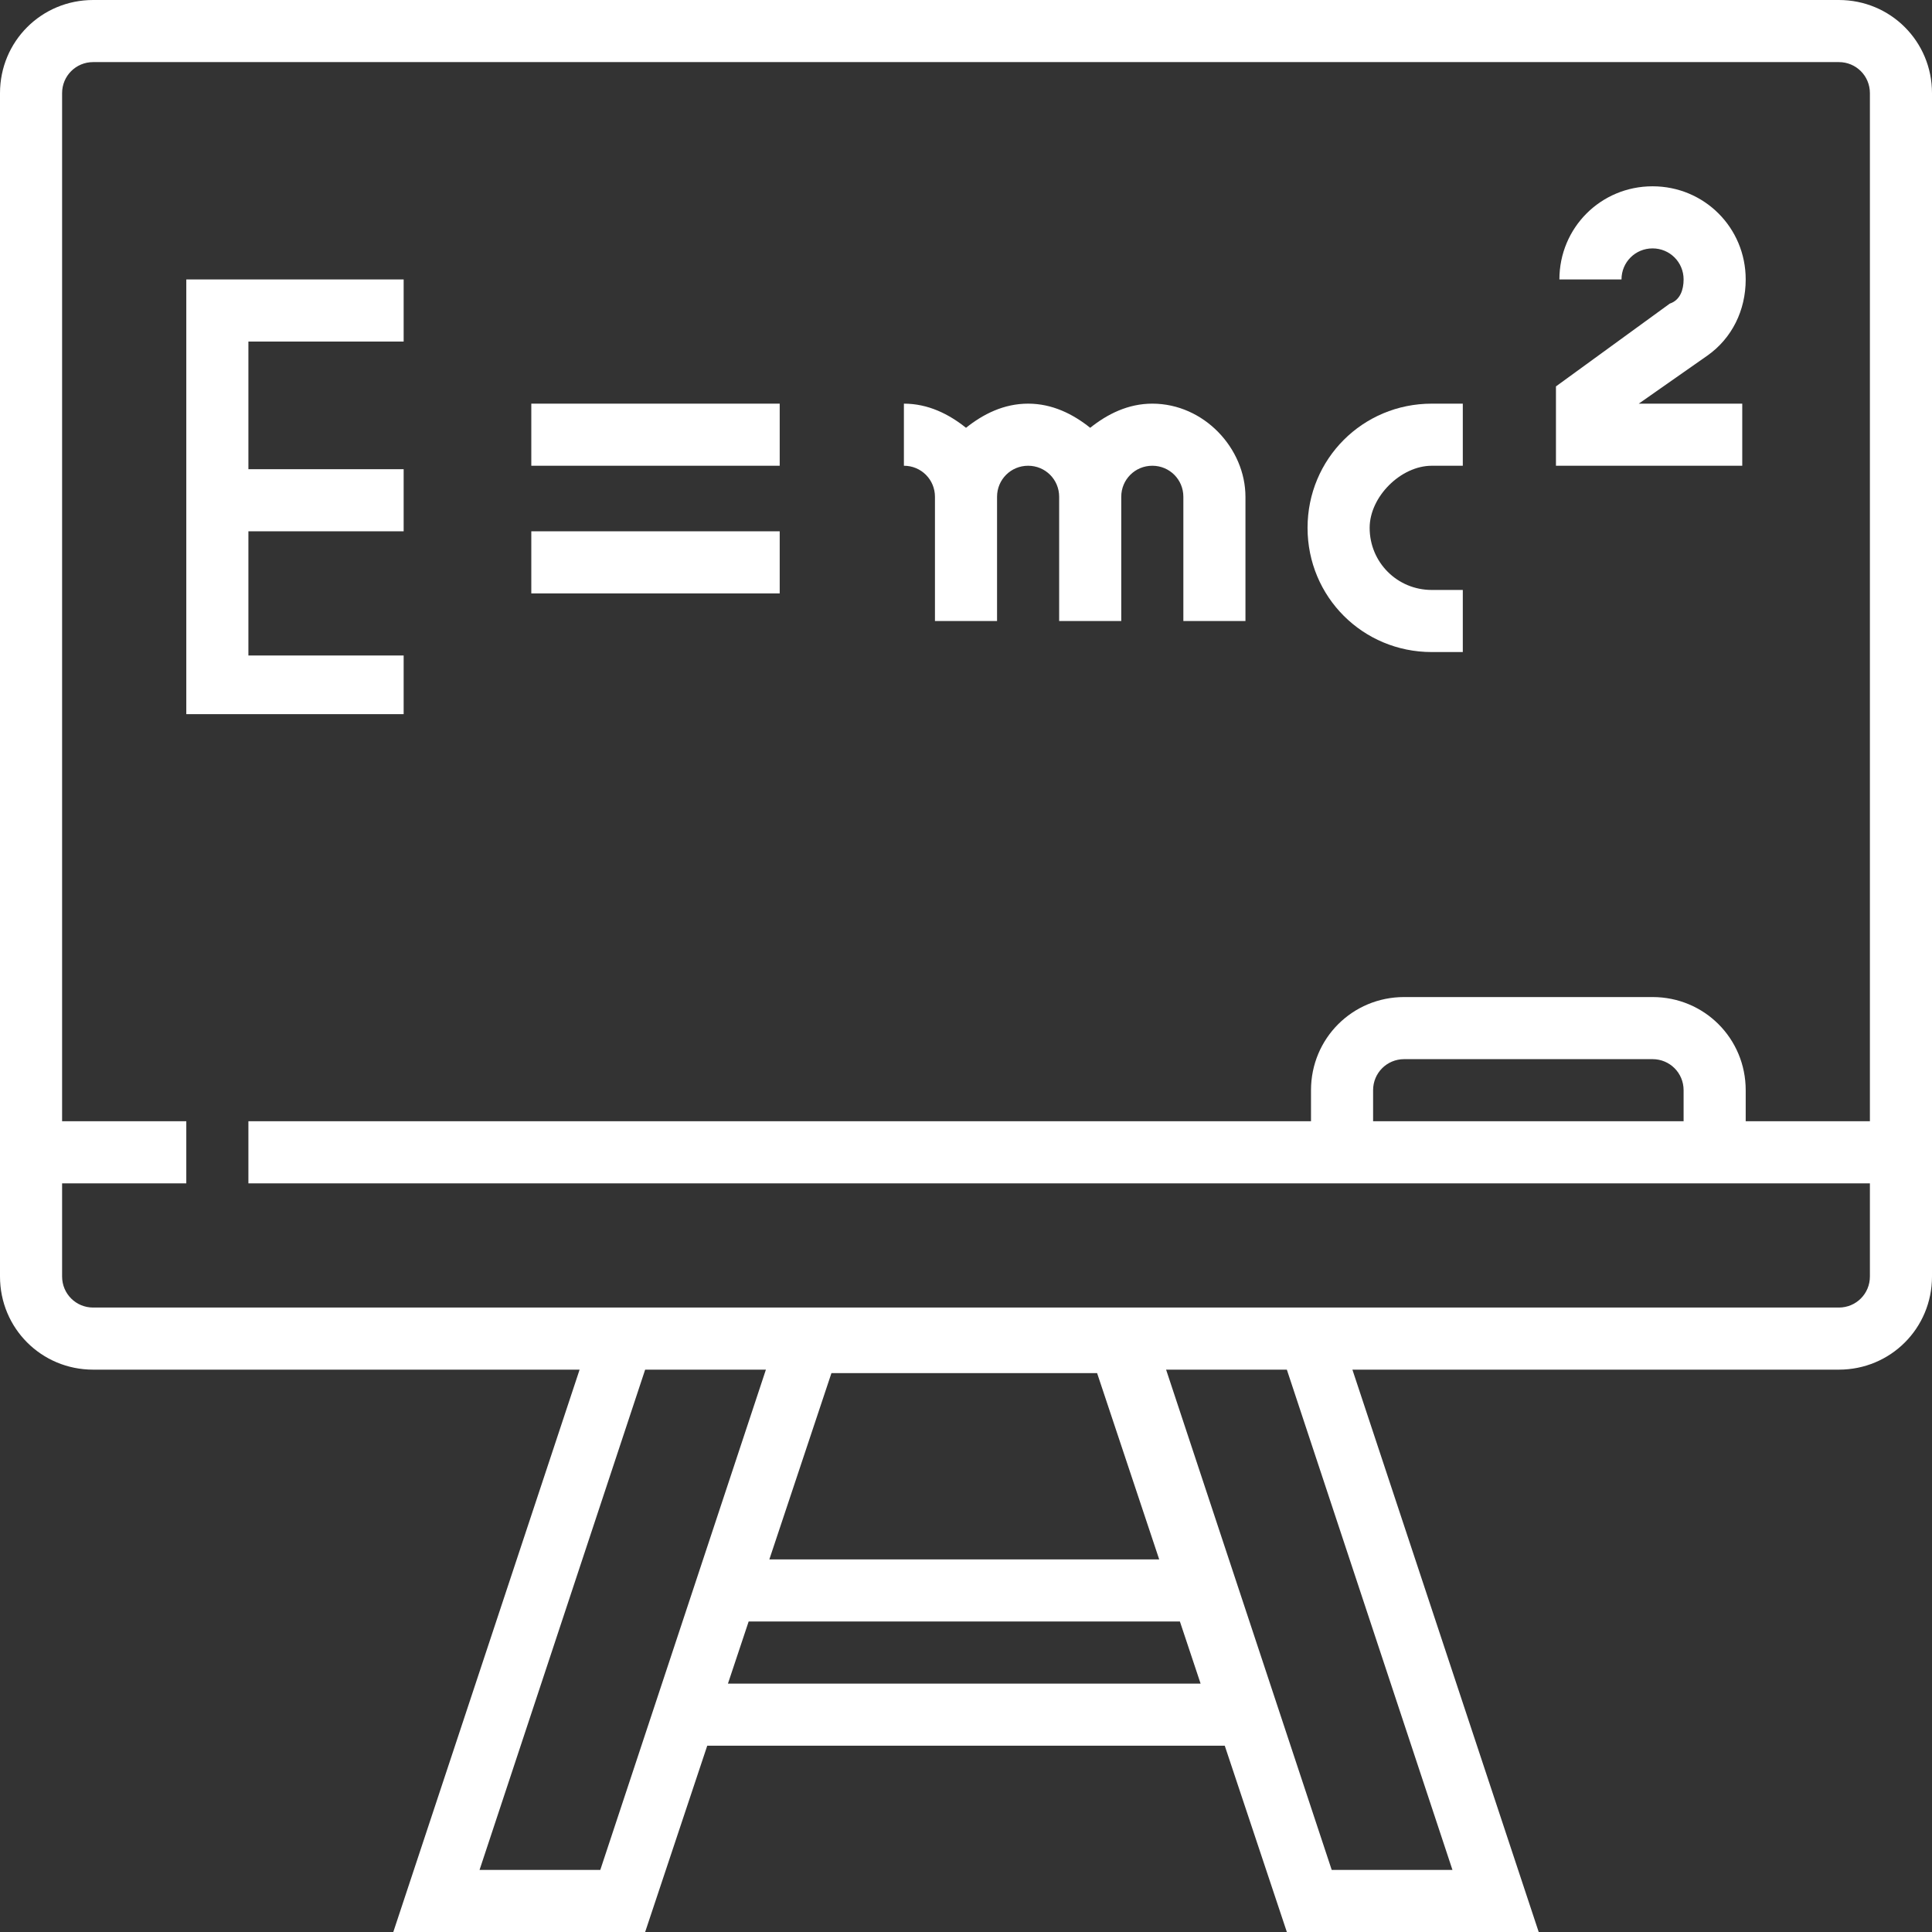
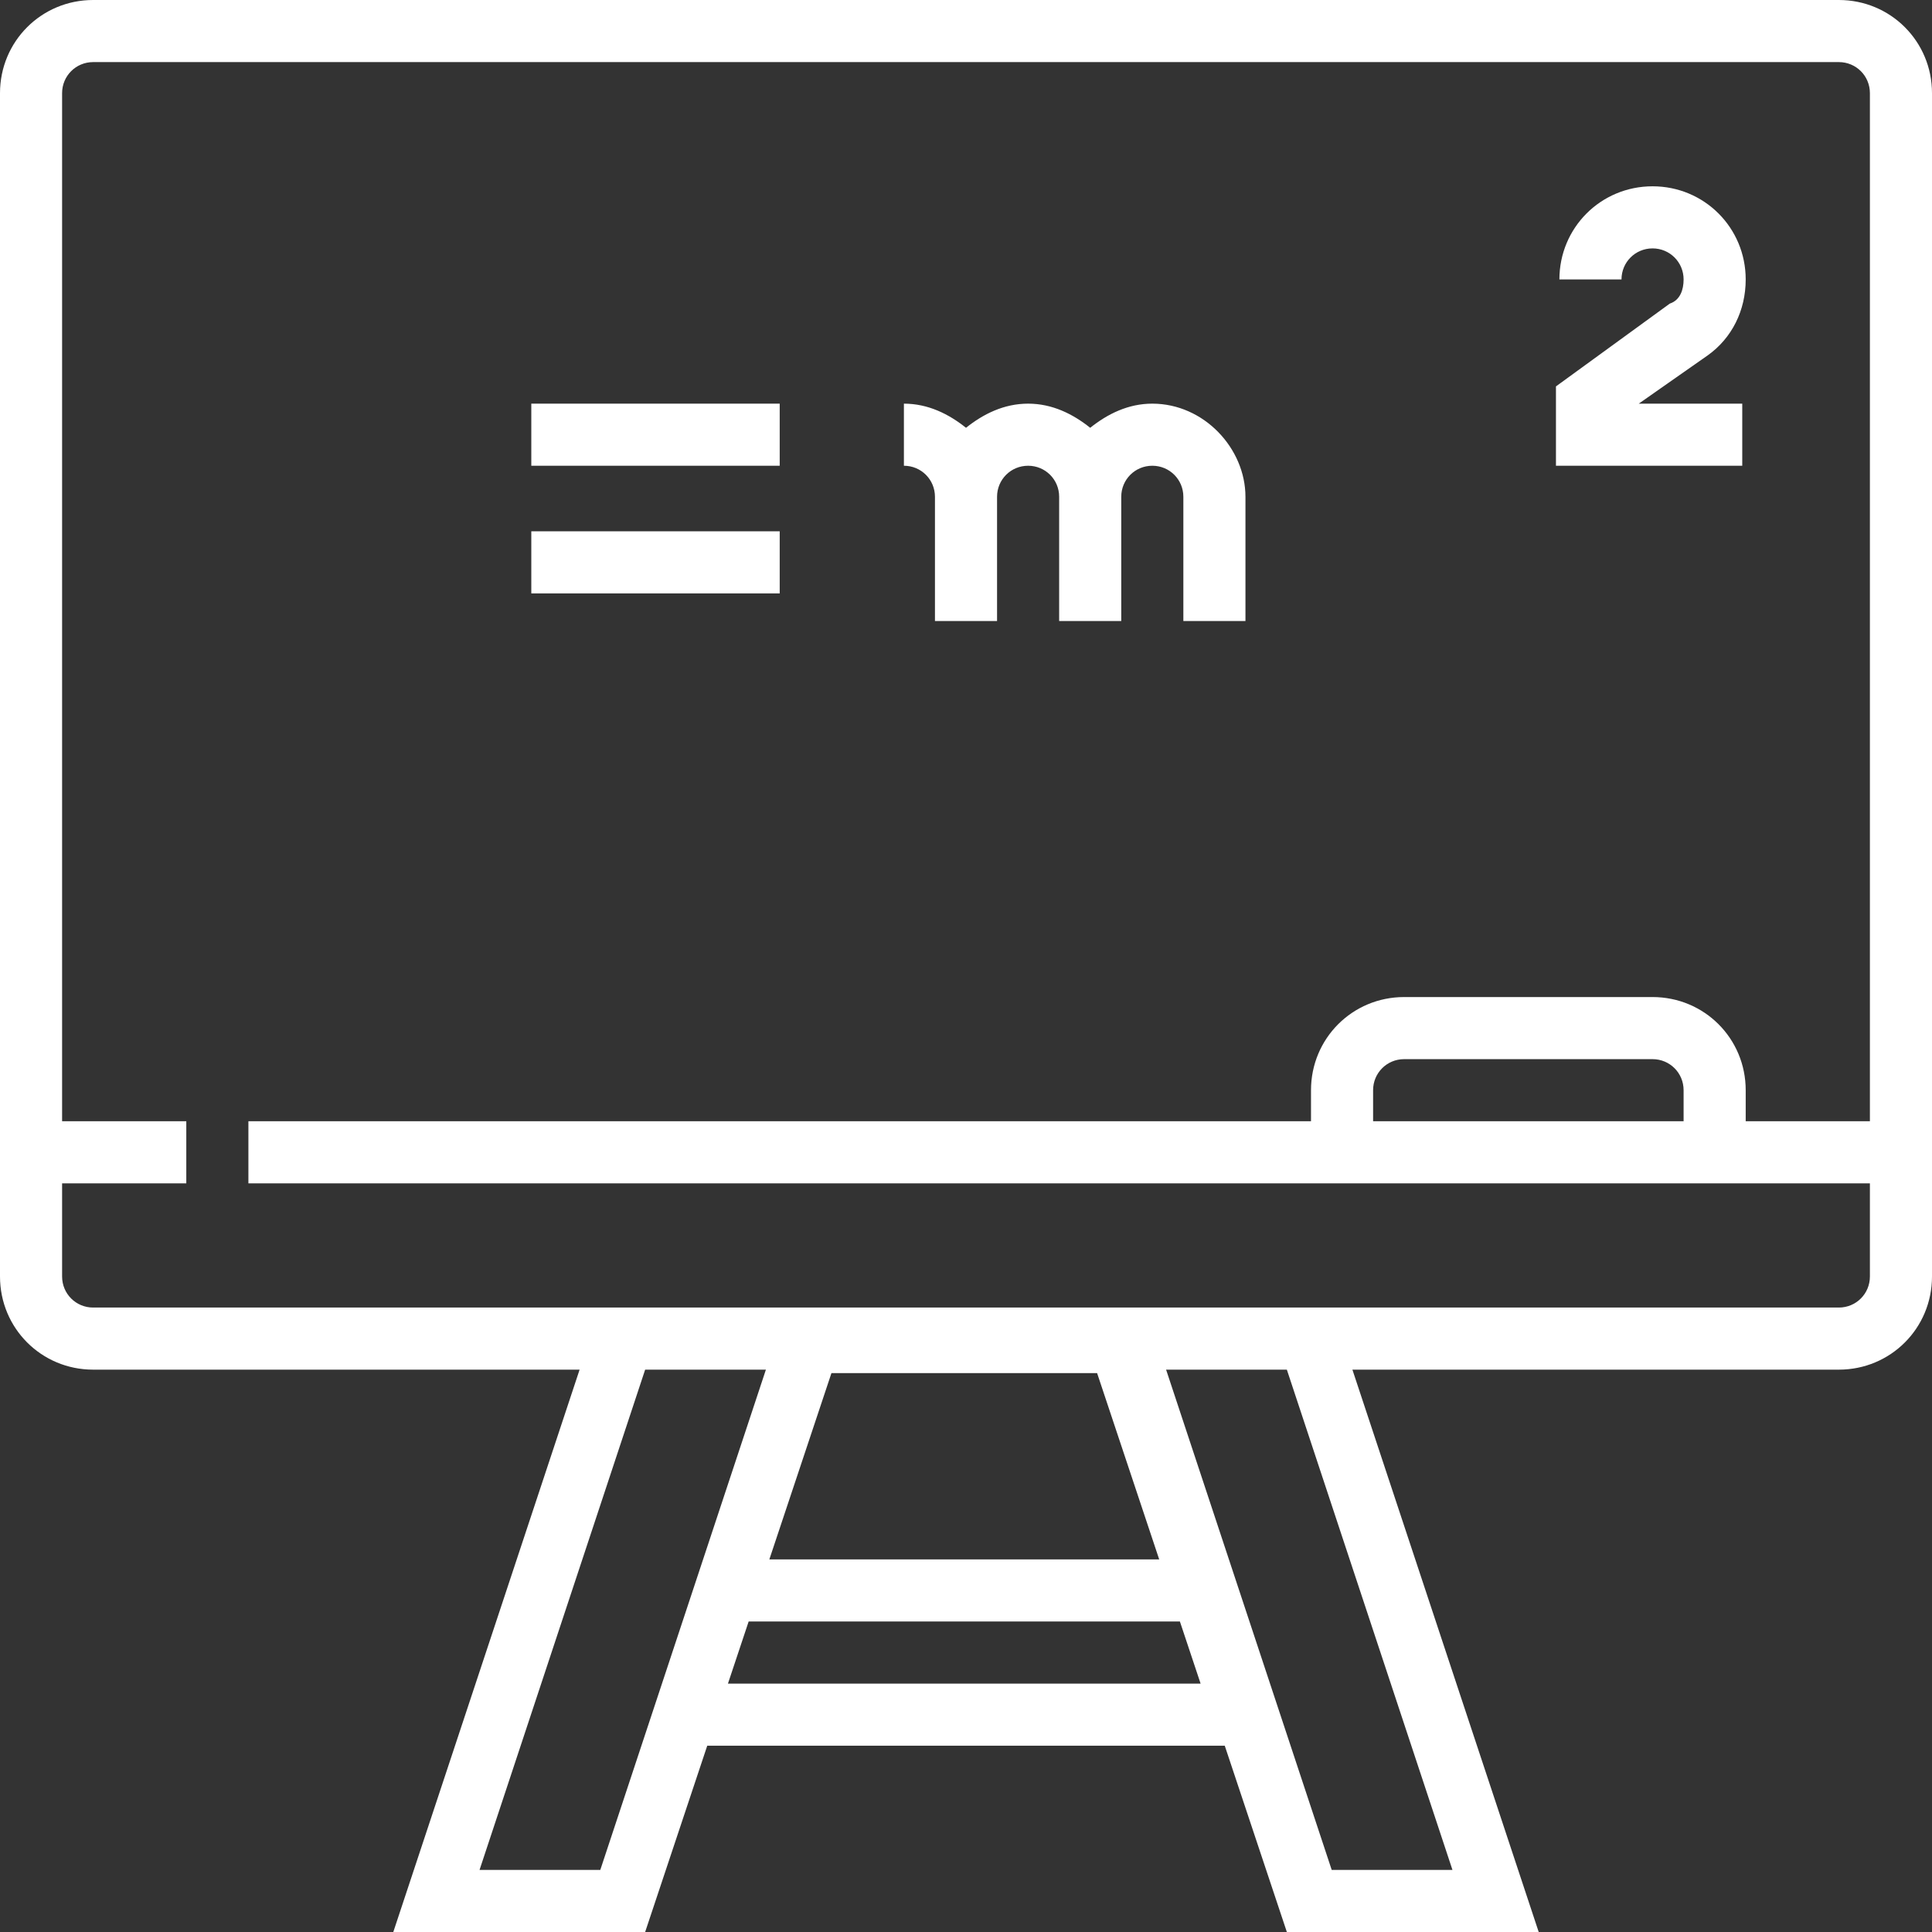
<svg xmlns="http://www.w3.org/2000/svg" version="1.1" id="Слой_1" x="0px" y="0px" viewBox="0 0 56 56" style="enable-background:new 0 0 56 56;" xml:space="preserve">
  <rect x="0" y="0" width="56" height="56" fill="#333333" stroke="none" />
  <style type="text/css">
	.st0{fill:#FFFFFF;}
</style>
  <path class="st0" d="M53.3,0H2.7C1.2,0,0,1.2,0,2.7V37c0,1.5,1.2,2.7,2.7,2.7h14.1L11.4,56h7.3l1.8-5.4h15l1.8,5.4h7.3l-5.4-16.3  h14.1c1.5,0,2.7-1.2,2.7-2.7V2.7C56,1.2,54.8,0,53.3,0z M17.4,54.2h-3.5l4.8-14.5h3.5L17.4,54.2z M21.1,48.8l0.6-1.8h12.5l0.6,1.8  H21.1z M22.3,45.2l1.8-5.4h7.7l1.8,5.4H22.3z M42.1,54.2h-3.5l-4.8-14.5h3.5L42.1,54.2z M54.2,32.5h-3.6v-0.9c0-1.5-1.2-2.7-2.7-2.7  h-7.2c-1.5,0-2.7,1.2-2.7,2.7v0.9H7.2v1.8h47V37c0,0.5-0.4,0.9-0.9,0.9H2.7c-0.5,0-0.9-0.4-0.9-0.9v-2.7h3.6v-1.8H1.8V2.7  c0-0.5,0.4-0.9,0.9-0.9h50.6c0.5,0,0.9,0.4,0.9,0.9V32.5z M48.8,31.6v0.9h-9v-0.9c0-0.5,0.4-0.9,0.9-0.9h7.2  C48.4,30.7,48.8,31.1,48.8,31.6z" />
-   <path class="st0" d="M11.7,9.9V8.1H5.4v12.6h6.3V19H7.2v-3.6h4.5v-1.8H7.2V9.9H11.7z" />
  <path class="st0" d="M22.6,11.7h-7.2v1.8h7.2V11.7z" />
  <path class="st0" d="M22.6,15.4h-7.2v1.8h7.2V15.4z" />
  <path class="st0" d="M33.4,11.7c-0.7,0-1.3,0.3-1.8,0.7c-0.5-0.4-1.1-0.7-1.8-0.7c-0.7,0-1.3,0.3-1.8,0.7c-0.5-0.4-1.1-0.7-1.8-0.7  v1.8c0.5,0,0.9,0.4,0.9,0.9v0.9v2.7h1.8v-2.7v-0.9c0-0.5,0.4-0.9,0.9-0.9c0.5,0,0.9,0.4,0.9,0.9v3.6h1.8v-3.6c0-0.5,0.4-0.9,0.9-0.9  c0.5,0,0.9,0.4,0.9,0.9v3.6h1.8v-3.6C36.1,13,34.9,11.7,33.4,11.7z" />
-   <path class="st0" d="M41.5,13.5h0.9v-1.8h-0.9c-2,0-3.6,1.6-3.6,3.6s1.6,3.6,3.6,3.6h0.9v-1.8h-0.9c-1,0-1.8-0.8-1.8-1.8  C39.7,14.4,40.6,13.5,41.5,13.5z" />
  <path class="st0" d="M49.5,10.3c0.7-0.5,1.1-1.3,1.1-2.2c0-1.5-1.2-2.7-2.7-2.7s-2.7,1.2-2.7,2.7H47c0-0.5,0.4-0.9,0.9-0.9  s0.9,0.4,0.9,0.9c0,0.3-0.1,0.6-0.4,0.7l-3.3,2.4v2.3h5.4v-1.8h-3L49.5,10.3z" />
</svg>